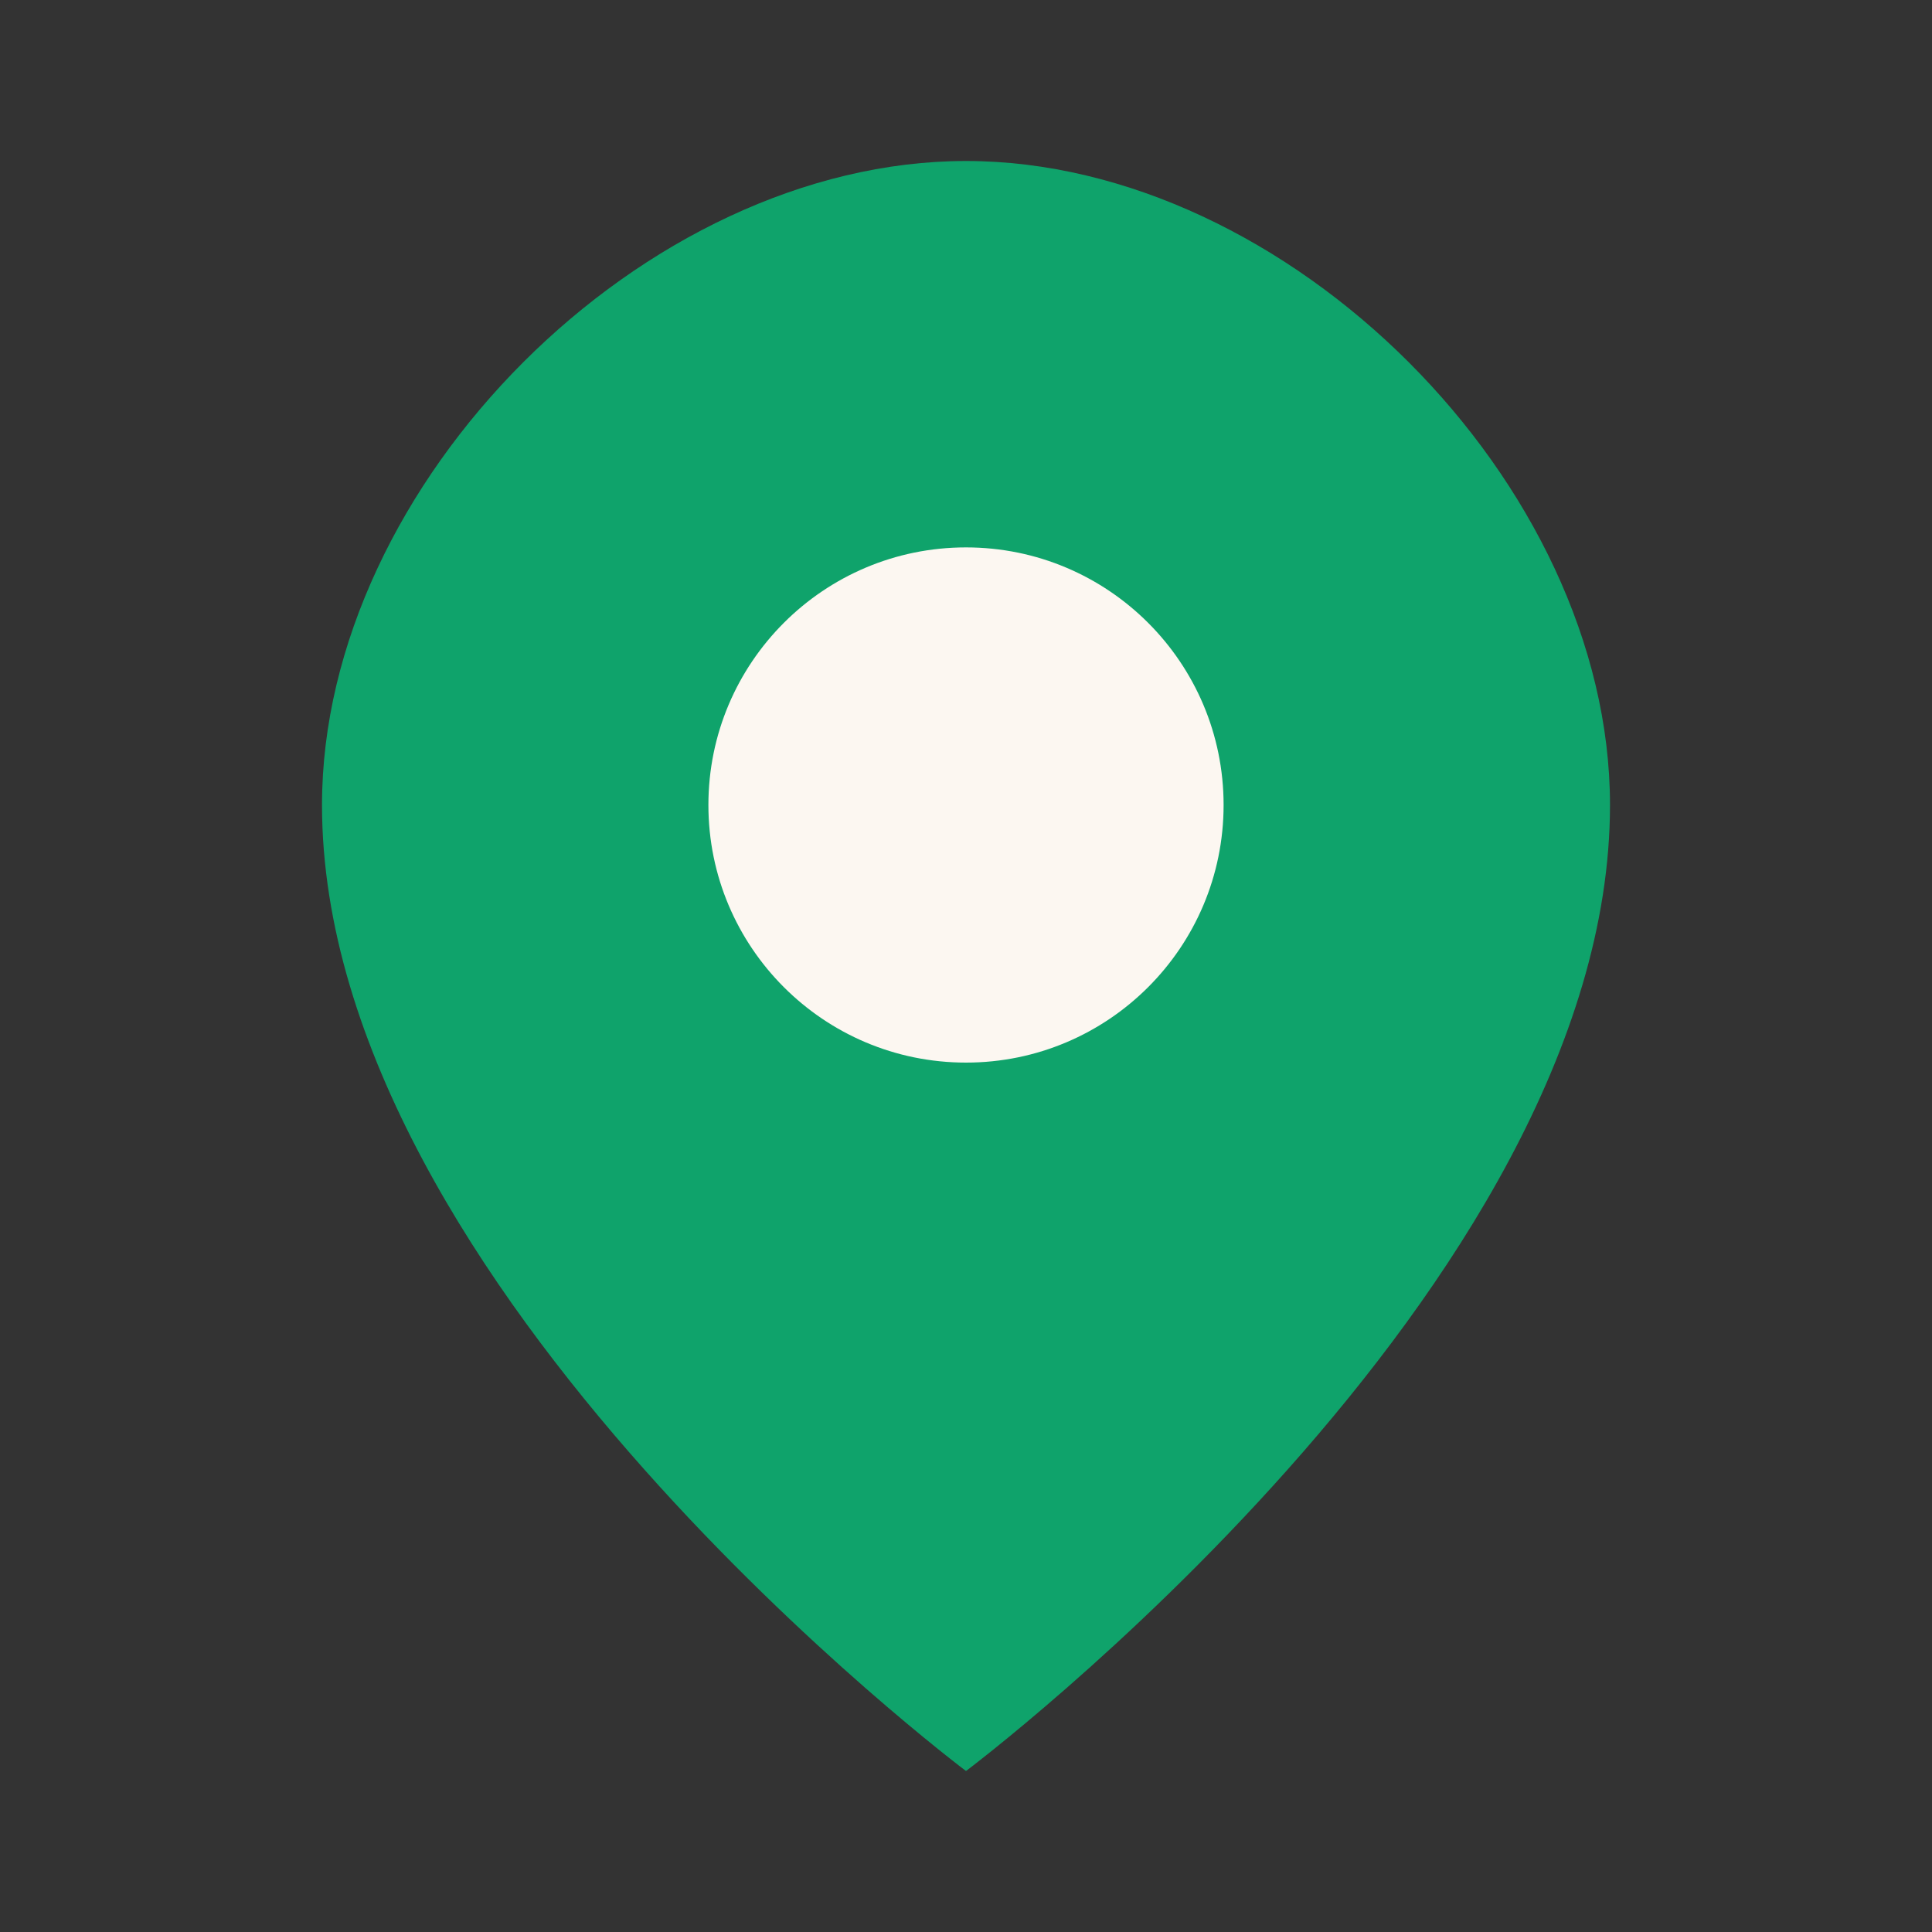
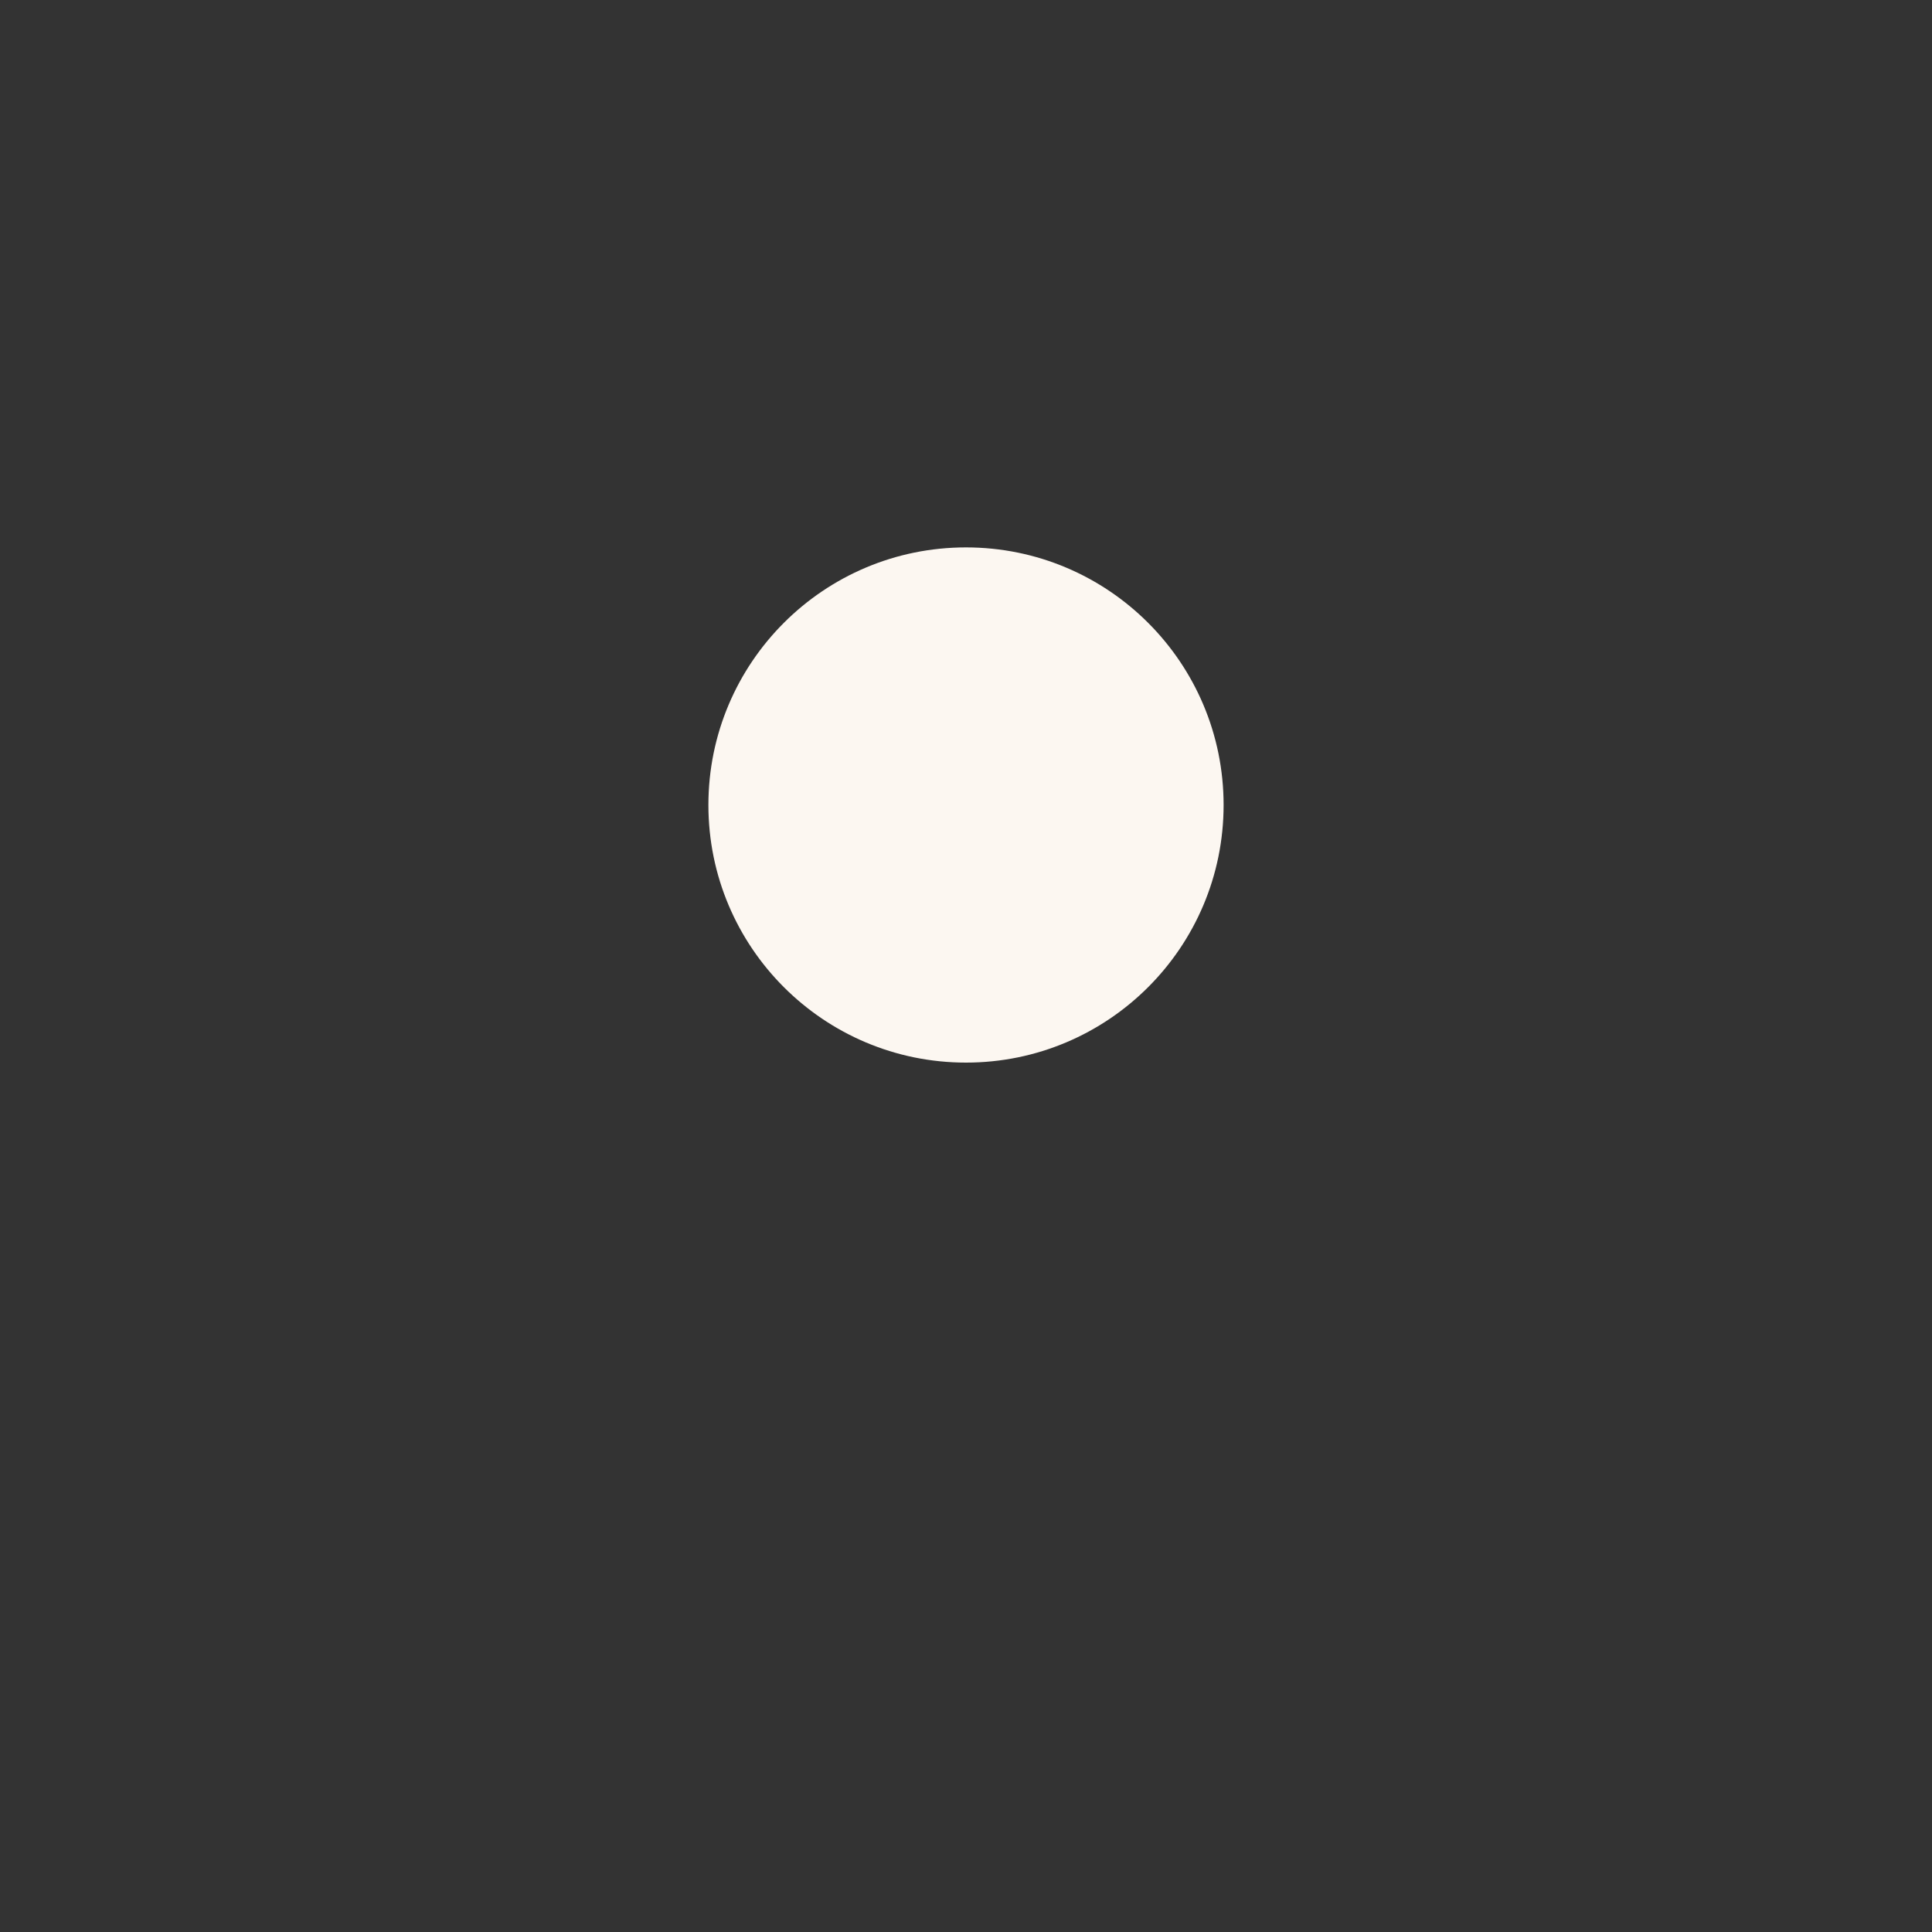
<svg xmlns="http://www.w3.org/2000/svg" width="60" height="60" viewBox="0 0 60 60">
  <rect x="0" y="0" width="60" height="60" fill="#333333" stroke="none" />
-   <path d="M30,5 C20,5 10,15 10,25 C10,40 30,55 30,55 C30,55 50,40 50,25 C50,15 40,5 30,5 Z" fill="#0FA36B" />
  <circle cx="30" cy="25" r="8" fill="#FCF7F1" />
</svg>